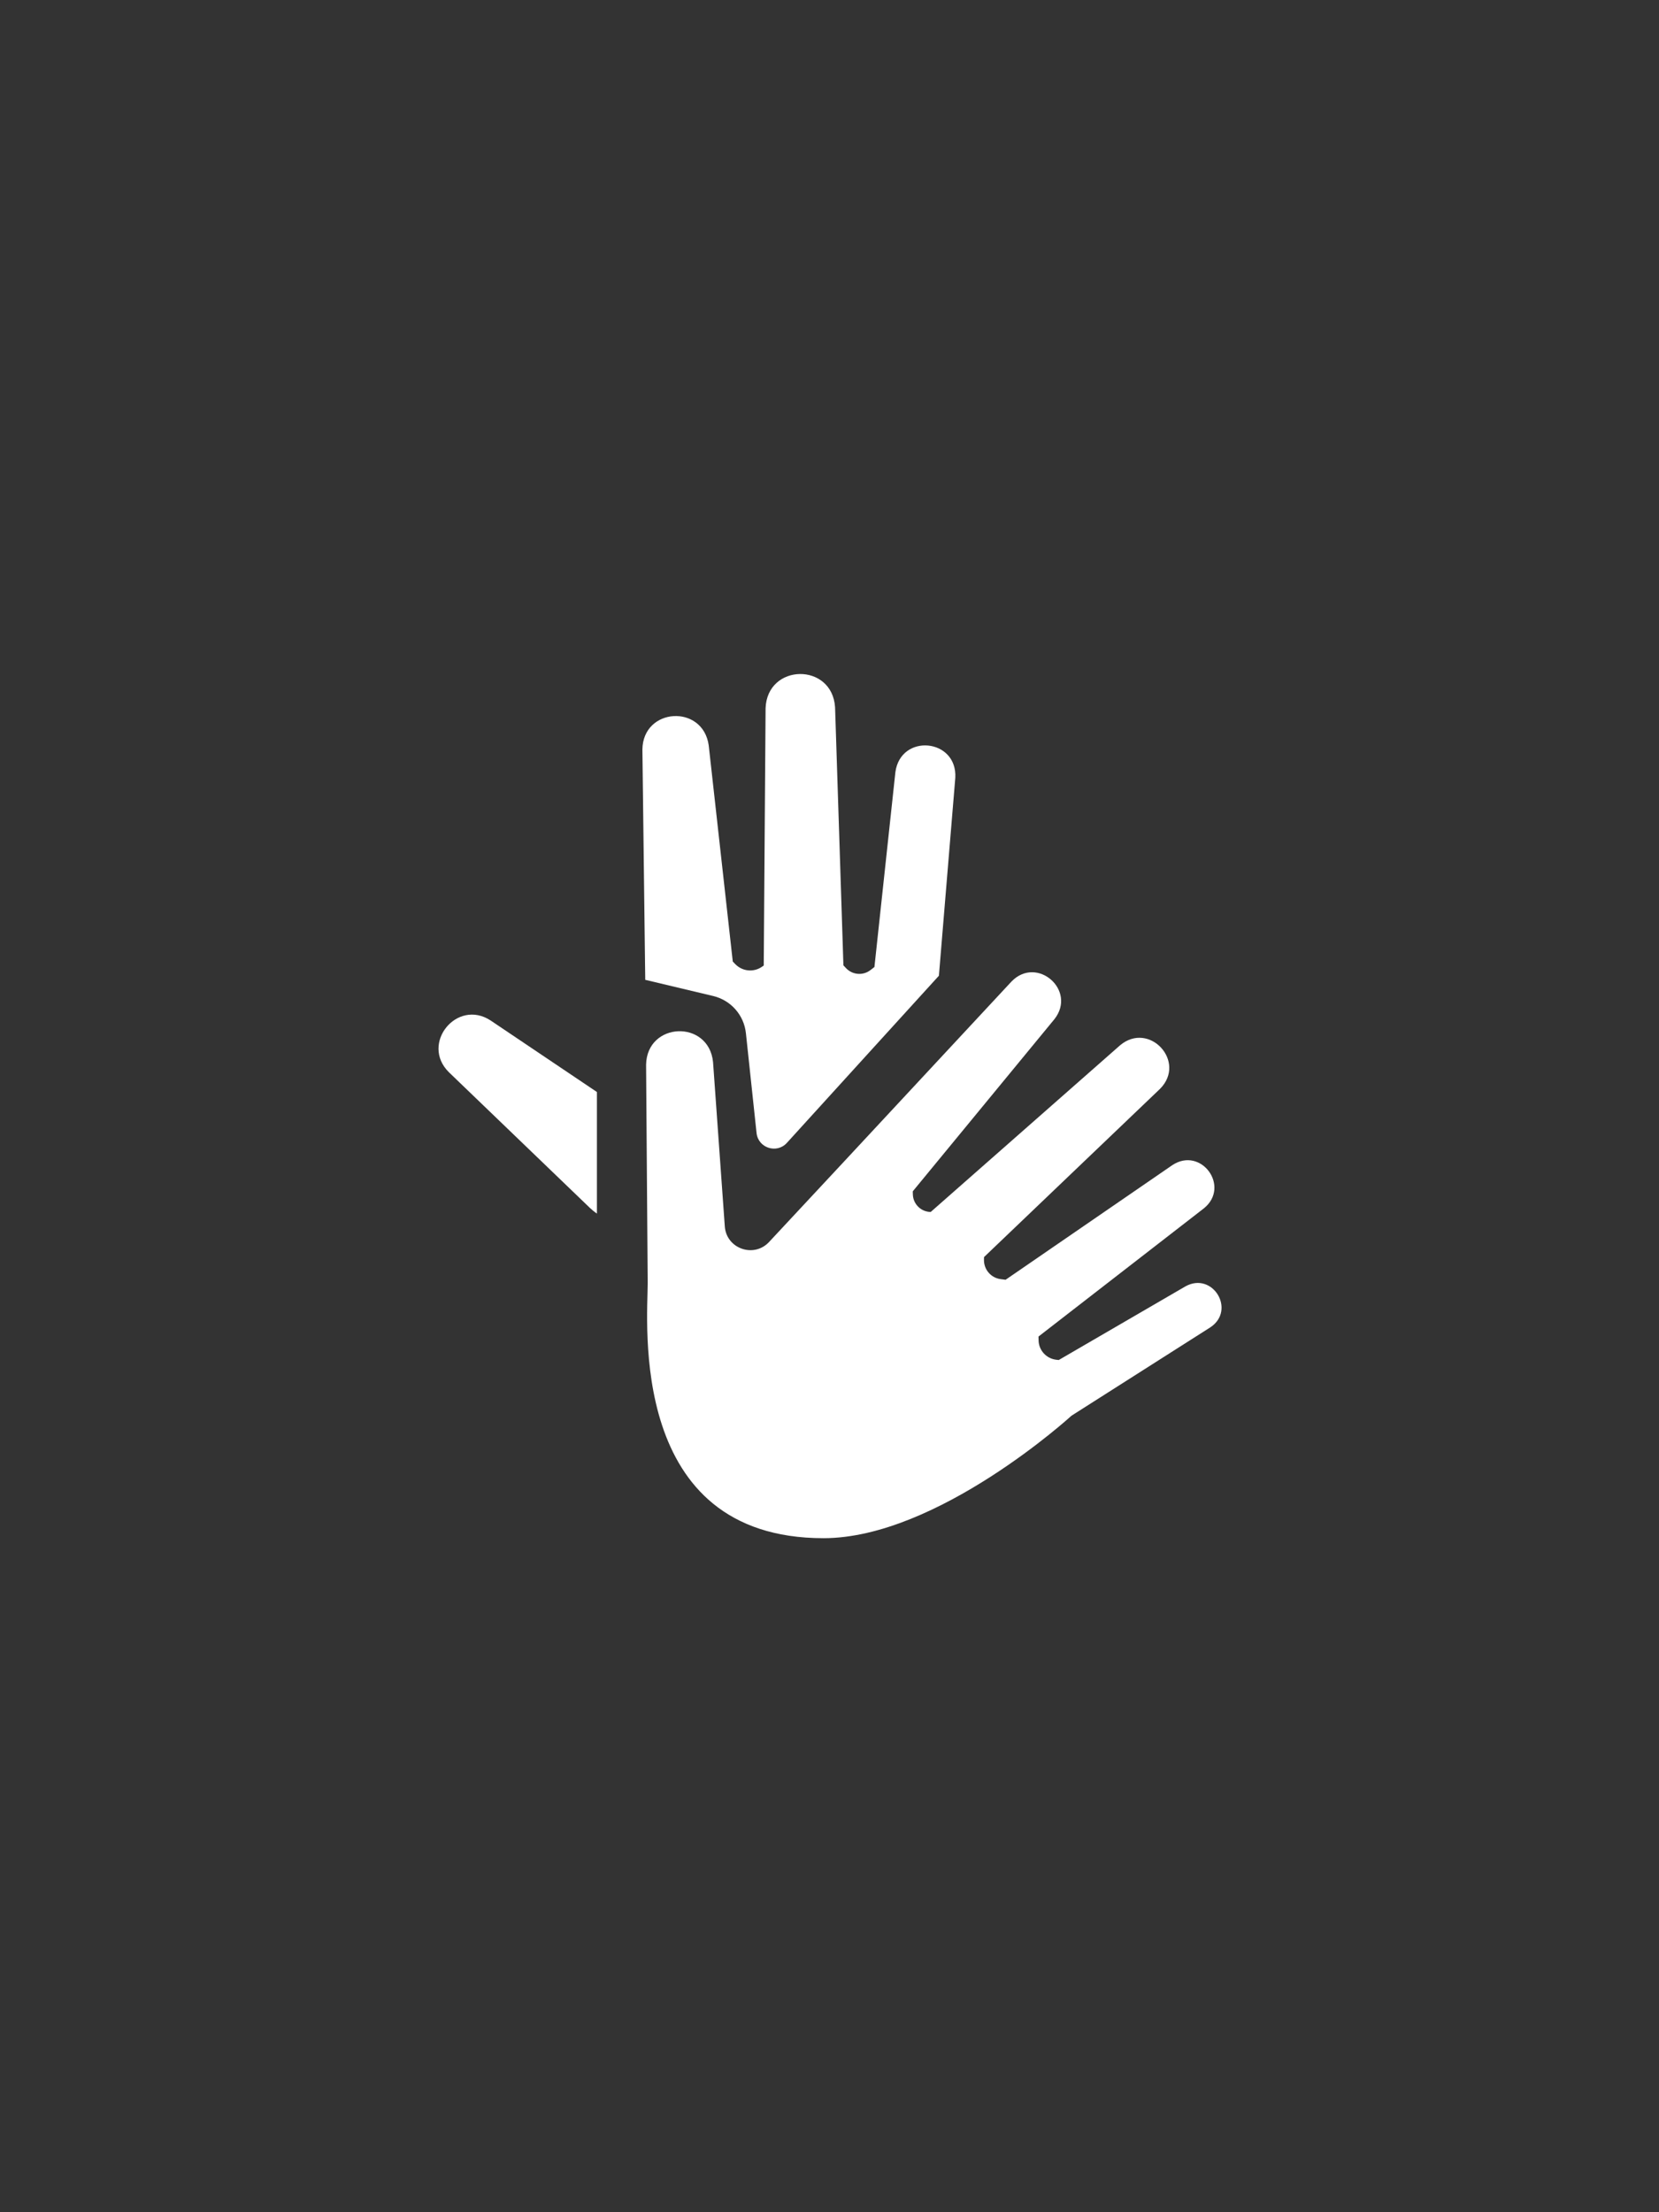
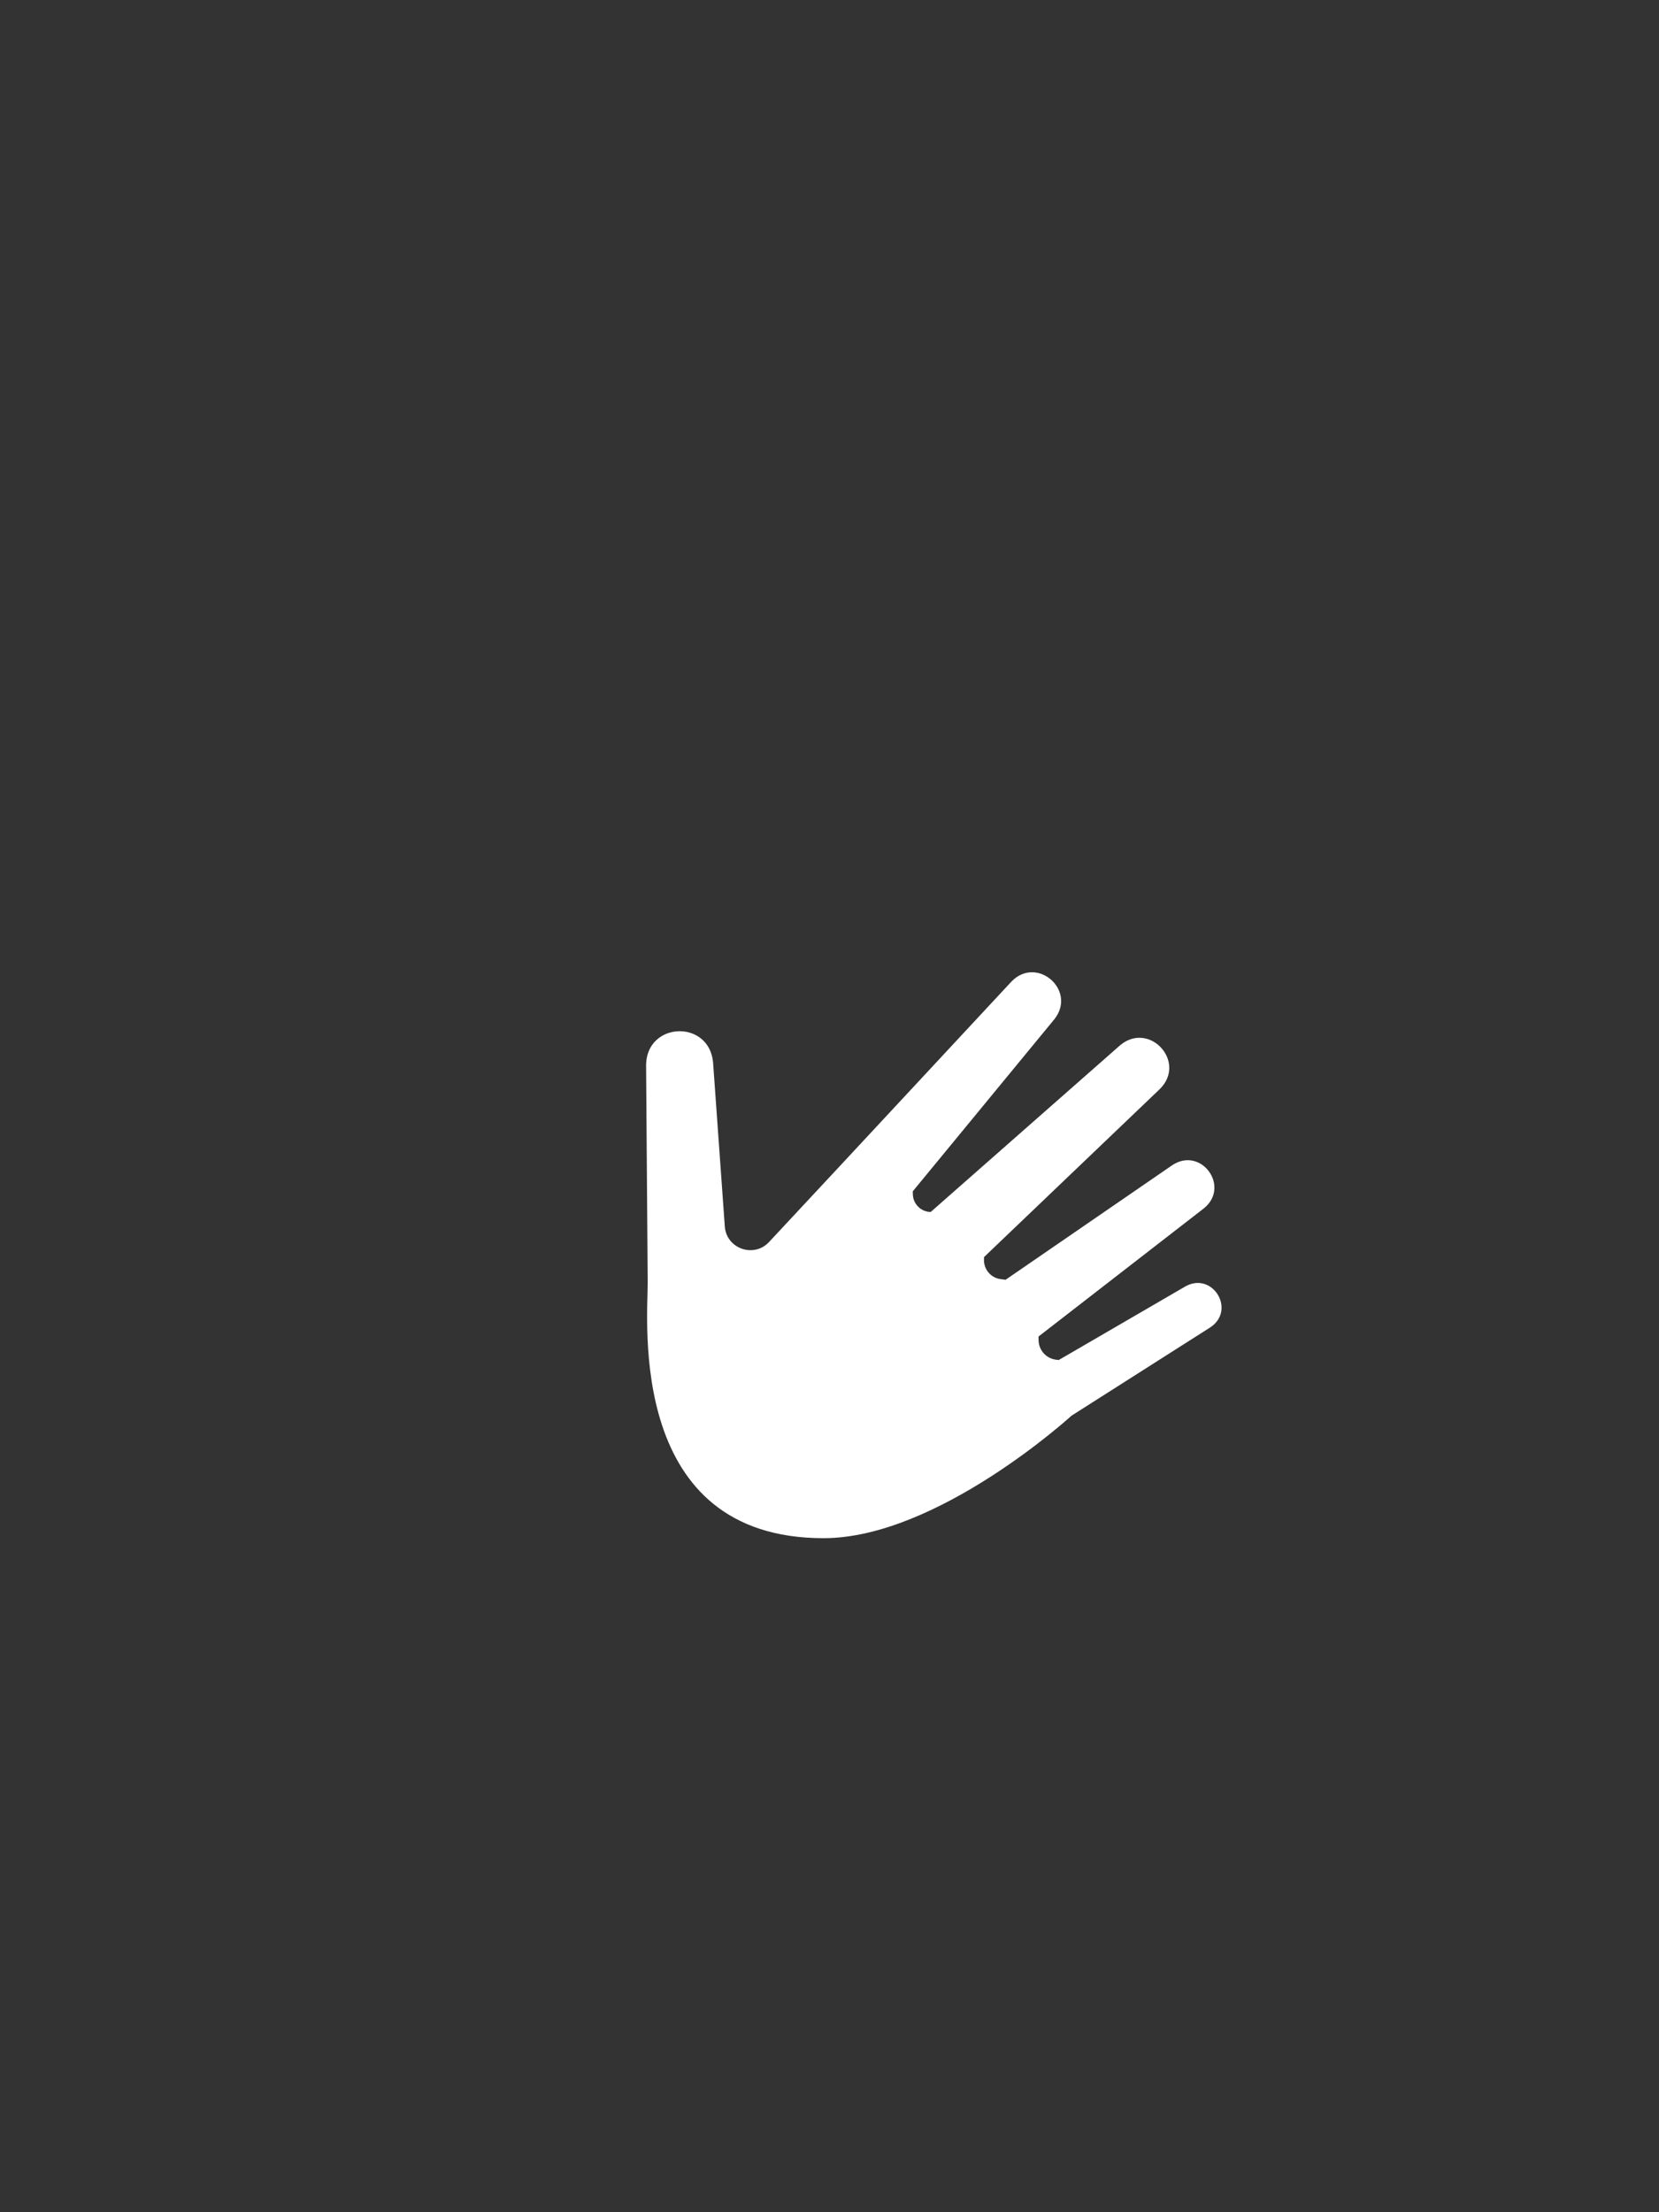
<svg xmlns="http://www.w3.org/2000/svg" width="36" height="48" viewBox="0 0 36 48" fill="none">
  <rect x="0" y="0" width="36" height="48" fill="#333333" stroke="none" />
  <path fill-rule="evenodd" clip-rule="evenodd" d="M25.726 27.91C25.726 27.91 24.323 28.725 22.975 29.509L22.927 29.504C22.709 29.482 22.542 29.302 22.537 29.084L22.535 29L26.127 26.216C26.704 25.746 26.065 24.871 25.442 25.279C25.442 25.279 23.246 26.789 21.821 27.768L21.713 27.754C21.504 27.727 21.349 27.547 21.352 27.336L21.353 27.276L25.172 23.626C25.758 23.038 24.939 22.148 24.305 22.681C24.305 22.681 21.787 24.897 20.196 26.297L20.174 26.296C19.973 26.282 19.815 26.119 19.809 25.917L19.807 25.849L22.882 22.112C23.372 21.487 22.502 20.727 21.95 21.296C21.95 21.296 19.843 23.561 18.267 25.255L16.688 26.949C16.357 27.303 15.762 27.093 15.728 26.61L15.473 23.045C15.38 22.117 14.038 22.169 14.02 23.102C14.02 23.102 14.043 26.206 14.055 27.837C14.055 28.689 13.615 33.375 17.87 33.375C20.345 33.375 23.252 30.717 23.252 30.717L26.266 28.799C26.826 28.424 26.314 27.586 25.726 27.91Z" fill="white" />
-   <path fill-rule="evenodd" clip-rule="evenodd" d="M19.43 16.752C19.43 16.752 19.151 19.34 18.975 20.982L18.891 21.047C18.729 21.174 18.497 21.155 18.357 21.005L18.302 20.946L18.121 15.348C18.06 14.371 16.648 14.39 16.613 15.367C16.613 15.367 16.588 18.776 16.573 20.95L16.535 20.976C16.355 21.102 16.109 21.078 15.956 20.92L15.901 20.863L15.379 16.173C15.254 15.273 13.952 15.35 13.94 16.262C13.94 16.262 13.982 19.692 13.997 20.908L14.002 21.26L15.476 21.611C15.86 21.703 16.144 22.025 16.186 22.417L16.417 24.583C16.452 24.909 16.855 25.04 17.075 24.798L18.93 22.758L20.374 21.171L20.73 16.875C20.775 16.022 19.546 15.907 19.43 16.752ZM9.74 23.264L12.804 26.212C12.848 26.253 12.9 26.296 12.952 26.331C12.952 26.331 12.953 26.331 12.953 26.331V23.694L10.646 22.142C9.915 21.663 9.116 22.645 9.74 23.264Z" fill="white" />
</svg>